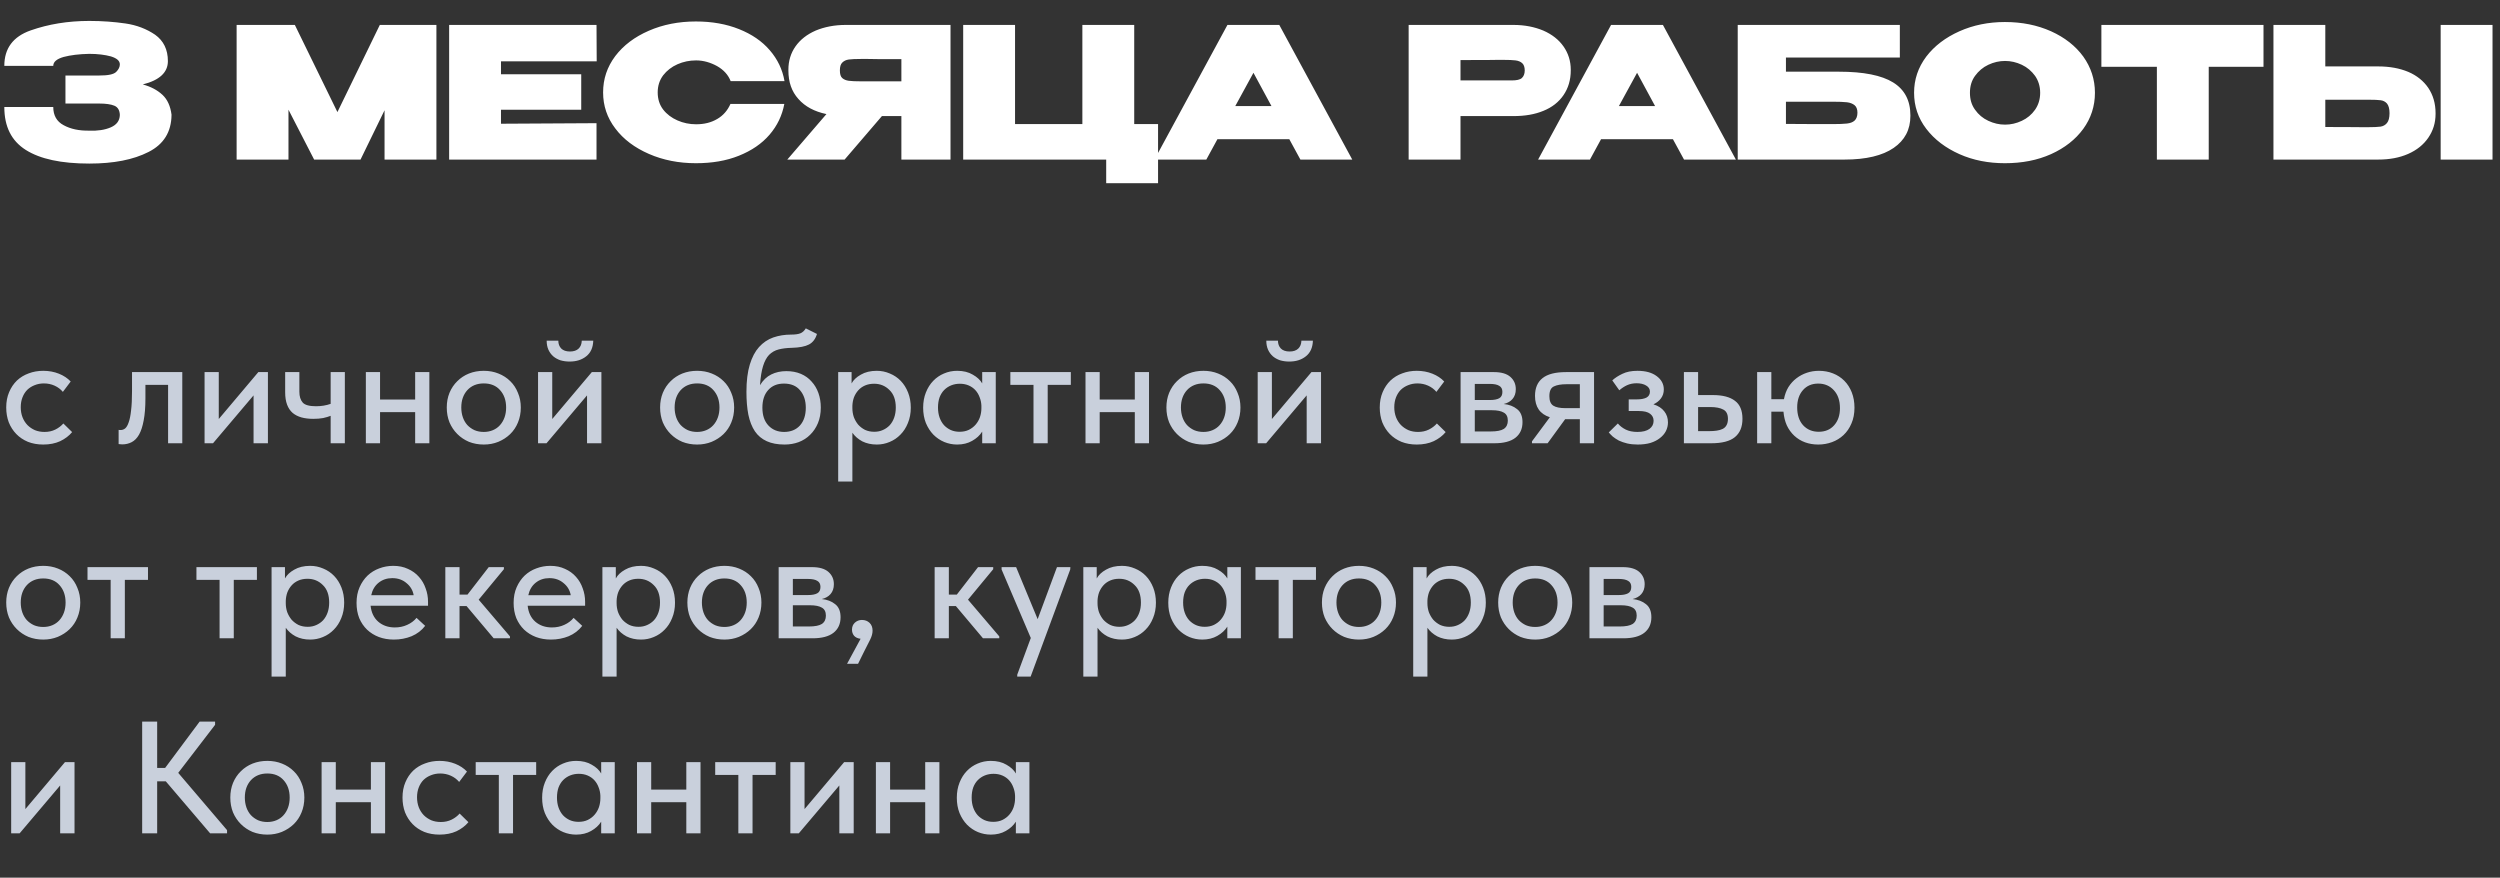
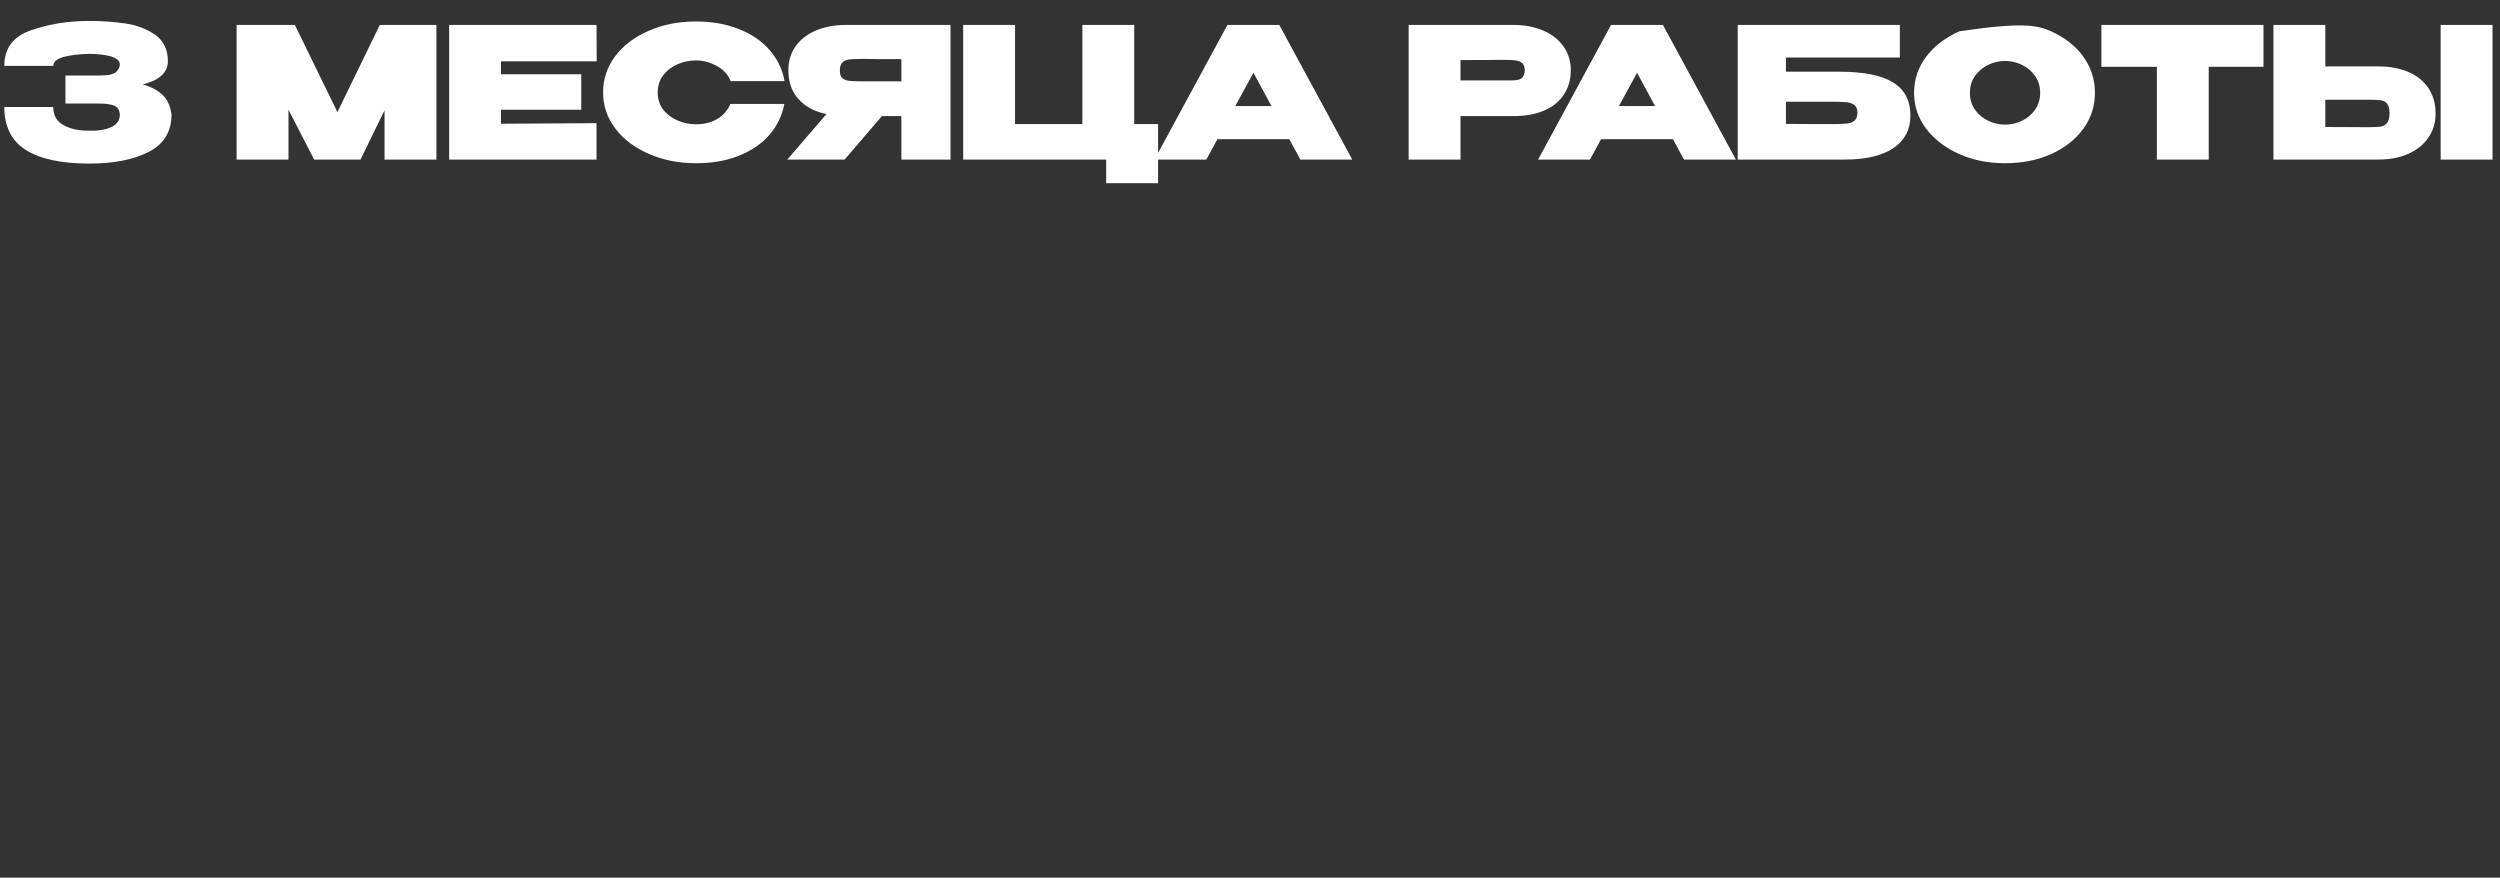
<svg xmlns="http://www.w3.org/2000/svg" width="282" height="99" viewBox="0 0 282 99" fill="none">
  <rect x="0" y="0" width="282" height="99" fill="#333333" stroke="none" />
-   <path d="M4.878 50.144C4.242 50.144 3.666 50.042 3.15 49.838C2.634 49.622 2.196 49.328 1.836 48.956C1.476 48.584 1.194 48.146 0.99 47.642C0.798 47.126 0.702 46.568 0.702 45.968C0.702 45.32 0.81 44.744 1.026 44.24C1.242 43.724 1.536 43.286 1.908 42.926C2.292 42.566 2.736 42.296 3.24 42.116C3.744 41.924 4.29 41.828 4.878 41.828C5.514 41.828 6.102 41.936 6.642 42.152C7.182 42.368 7.626 42.662 7.974 43.034L7.092 44.204C6.84 43.904 6.528 43.67 6.156 43.502C5.784 43.334 5.382 43.25 4.95 43.25C4.578 43.25 4.23 43.316 3.906 43.448C3.594 43.568 3.318 43.742 3.078 43.97C2.85 44.198 2.67 44.48 2.538 44.816C2.406 45.152 2.34 45.524 2.34 45.932C2.34 46.34 2.406 46.718 2.538 47.066C2.67 47.402 2.856 47.696 3.096 47.948C3.336 48.188 3.618 48.38 3.942 48.524C4.266 48.656 4.626 48.722 5.022 48.722C5.478 48.722 5.886 48.632 6.246 48.452C6.606 48.272 6.906 48.044 7.146 47.768L8.136 48.74C7.788 49.16 7.338 49.502 6.786 49.766C6.234 50.018 5.598 50.144 4.878 50.144ZM13.794 50.126C13.686 50.126 13.602 50.12 13.542 50.108C13.482 50.108 13.428 50.102 13.38 50.09V48.488C13.428 48.5 13.47 48.506 13.506 48.506C13.554 48.506 13.59 48.506 13.614 48.506C13.794 48.506 13.962 48.446 14.118 48.326C14.274 48.194 14.406 47.966 14.514 47.642C14.634 47.318 14.724 46.874 14.784 46.31C14.856 45.746 14.892 45.02 14.892 44.132V41.972H20.562V50H18.96V43.412H16.404V44.906C16.404 45.914 16.338 46.754 16.206 47.426C16.086 48.086 15.912 48.62 15.684 49.028C15.456 49.424 15.18 49.706 14.856 49.874C14.532 50.042 14.178 50.126 13.794 50.126ZM23.075 41.972H24.677V47.264L29.14 41.972H30.221V50H28.601V44.6L24.029 50H23.075V41.972ZM37.297 46.904C37.057 47 36.775 47.084 36.451 47.156C36.127 47.216 35.755 47.246 35.335 47.246C34.843 47.246 34.399 47.192 34.003 47.084C33.619 46.976 33.289 46.808 33.013 46.58C32.737 46.34 32.527 46.028 32.383 45.644C32.239 45.26 32.167 44.798 32.167 44.258V41.972H33.769V44.186C33.769 44.714 33.895 45.122 34.147 45.41C34.399 45.686 34.897 45.824 35.641 45.824C36.241 45.824 36.793 45.734 37.297 45.554V41.972H38.899V50H37.297V46.904ZM46.83 46.49H42.87V50H41.268V41.972H42.87V45.068H46.83V41.972H48.432V50H46.83V46.49ZM54.571 50.144C53.971 50.144 53.413 50.042 52.897 49.838C52.393 49.622 51.955 49.328 51.583 48.956C51.211 48.584 50.917 48.146 50.701 47.642C50.497 47.126 50.395 46.568 50.395 45.968C50.395 45.368 50.497 44.816 50.701 44.312C50.917 43.796 51.211 43.358 51.583 42.998C51.955 42.626 52.393 42.338 52.897 42.134C53.413 41.93 53.971 41.828 54.571 41.828C55.171 41.828 55.723 41.93 56.227 42.134C56.743 42.338 57.187 42.626 57.559 42.998C57.931 43.358 58.219 43.796 58.423 44.312C58.639 44.816 58.747 45.368 58.747 45.968C58.747 46.58 58.639 47.144 58.423 47.66C58.219 48.164 57.925 48.602 57.541 48.974C57.169 49.334 56.725 49.622 56.209 49.838C55.705 50.042 55.159 50.144 54.571 50.144ZM54.571 48.722C54.943 48.722 55.285 48.656 55.597 48.524C55.909 48.392 56.173 48.206 56.389 47.966C56.617 47.714 56.791 47.42 56.911 47.084C57.031 46.748 57.091 46.376 57.091 45.968C57.091 45.164 56.863 44.51 56.407 44.006C55.963 43.502 55.351 43.25 54.571 43.25C53.803 43.25 53.185 43.502 52.717 44.006C52.261 44.51 52.033 45.164 52.033 45.968C52.033 46.364 52.093 46.736 52.213 47.084C52.333 47.42 52.501 47.708 52.717 47.948C52.945 48.188 53.215 48.38 53.527 48.524C53.839 48.656 54.187 48.722 54.571 48.722ZM60.692 41.972H62.294V47.264L66.758 41.972H67.838V50H66.218V44.6L61.646 50H60.692V41.972ZM64.256 40.784C63.884 40.784 63.536 40.736 63.212 40.64C62.9 40.532 62.63 40.382 62.402 40.19C62.174 39.986 61.994 39.74 61.862 39.452C61.73 39.152 61.664 38.81 61.664 38.426H62.978C62.978 38.786 63.086 39.08 63.302 39.308C63.53 39.536 63.86 39.65 64.292 39.65C64.712 39.65 65.036 39.542 65.264 39.326C65.492 39.11 65.612 38.81 65.624 38.426H66.92C66.896 39.206 66.632 39.794 66.128 40.19C65.636 40.586 65.012 40.784 64.256 40.784ZM78.636 50.144C78.036 50.144 77.478 50.042 76.962 49.838C76.458 49.622 76.02 49.328 75.648 48.956C75.276 48.584 74.982 48.146 74.766 47.642C74.562 47.126 74.46 46.568 74.46 45.968C74.46 45.368 74.562 44.816 74.766 44.312C74.982 43.796 75.276 43.358 75.648 42.998C76.02 42.626 76.458 42.338 76.962 42.134C77.478 41.93 78.036 41.828 78.636 41.828C79.236 41.828 79.788 41.93 80.292 42.134C80.808 42.338 81.252 42.626 81.624 42.998C81.996 43.358 82.284 43.796 82.488 44.312C82.704 44.816 82.812 45.368 82.812 45.968C82.812 46.58 82.704 47.144 82.488 47.66C82.284 48.164 81.99 48.602 81.606 48.974C81.234 49.334 80.79 49.622 80.274 49.838C79.77 50.042 79.224 50.144 78.636 50.144ZM78.636 48.722C79.008 48.722 79.35 48.656 79.662 48.524C79.974 48.392 80.238 48.206 80.454 47.966C80.682 47.714 80.856 47.42 80.976 47.084C81.096 46.748 81.156 46.376 81.156 45.968C81.156 45.164 80.928 44.51 80.472 44.006C80.028 43.502 79.416 43.25 78.636 43.25C77.868 43.25 77.25 43.502 76.782 44.006C76.326 44.51 76.098 45.164 76.098 45.968C76.098 46.364 76.158 46.736 76.278 47.084C76.398 47.42 76.566 47.708 76.782 47.948C77.01 48.188 77.28 48.38 77.592 48.524C77.904 48.656 78.252 48.722 78.636 48.722ZM88.5 50.144C87.708 50.144 87.036 50.018 86.484 49.766C85.932 49.514 85.488 49.142 85.152 48.65C84.816 48.146 84.57 47.522 84.414 46.778C84.27 46.034 84.198 45.176 84.198 44.204C84.198 42.98 84.324 41.954 84.576 41.126C84.828 40.298 85.176 39.638 85.62 39.146C86.076 38.642 86.61 38.282 87.222 38.066C87.846 37.85 88.518 37.742 89.238 37.742C89.694 37.742 90.042 37.694 90.282 37.598C90.522 37.502 90.726 37.316 90.894 37.04L92.154 37.67C91.986 38.234 91.686 38.63 91.254 38.858C90.822 39.086 90.168 39.212 89.292 39.236C88.74 39.248 88.254 39.308 87.834 39.416C87.414 39.524 87.054 39.728 86.754 40.028C86.466 40.328 86.238 40.754 86.07 41.306C85.902 41.846 85.788 42.56 85.728 43.448C86.076 42.884 86.496 42.482 86.988 42.242C87.492 41.99 88.062 41.864 88.698 41.864C89.31 41.864 89.856 41.966 90.336 42.17C90.816 42.374 91.218 42.662 91.542 43.034C91.878 43.394 92.136 43.826 92.316 44.33C92.496 44.834 92.586 45.38 92.586 45.968C92.586 46.628 92.478 47.216 92.262 47.732C92.046 48.248 91.752 48.686 91.38 49.046C91.02 49.406 90.588 49.682 90.084 49.874C89.592 50.054 89.064 50.144 88.5 50.144ZM88.446 48.722C89.19 48.722 89.784 48.482 90.228 48.002C90.672 47.51 90.894 46.838 90.894 45.986C90.894 45.182 90.678 44.528 90.246 44.024C89.826 43.52 89.22 43.268 88.428 43.268C87.672 43.268 87.078 43.514 86.646 44.006C86.214 44.486 85.998 45.146 85.998 45.986C85.998 46.85 86.226 47.522 86.682 48.002C87.138 48.482 87.726 48.722 88.446 48.722ZM94.547 54.32V41.972H96.059V43.25C96.263 42.866 96.611 42.536 97.103 42.26C97.595 41.972 98.195 41.828 98.903 41.828C99.419 41.828 99.911 41.93 100.379 42.134C100.847 42.326 101.255 42.602 101.603 42.962C101.951 43.322 102.227 43.76 102.431 44.276C102.635 44.792 102.737 45.362 102.737 45.986C102.737 46.622 102.629 47.198 102.413 47.714C102.209 48.23 101.927 48.668 101.567 49.028C101.219 49.388 100.811 49.664 100.343 49.856C99.887 50.048 99.407 50.144 98.903 50.144C98.291 50.144 97.745 50.024 97.265 49.784C96.797 49.532 96.425 49.208 96.149 48.812V54.32H94.547ZM98.597 43.286C98.213 43.286 97.871 43.352 97.571 43.484C97.271 43.616 97.019 43.796 96.815 44.024C96.611 44.252 96.449 44.516 96.329 44.816C96.221 45.116 96.161 45.434 96.149 45.77V46.04C96.149 46.388 96.203 46.724 96.311 47.048C96.431 47.36 96.593 47.642 96.797 47.894C97.013 48.134 97.271 48.332 97.571 48.488C97.883 48.632 98.231 48.704 98.615 48.704C98.975 48.704 99.299 48.638 99.587 48.506C99.887 48.374 100.145 48.194 100.361 47.966C100.577 47.726 100.745 47.438 100.865 47.102C100.985 46.766 101.045 46.388 101.045 45.968C101.045 45.104 100.805 44.444 100.325 43.988C99.857 43.52 99.281 43.286 98.597 43.286ZM107.966 50.144C107.462 50.144 106.976 50.048 106.508 49.856C106.052 49.664 105.644 49.388 105.284 49.028C104.936 48.668 104.654 48.23 104.438 47.714C104.234 47.198 104.132 46.622 104.132 45.986C104.132 45.362 104.234 44.792 104.438 44.276C104.642 43.76 104.918 43.322 105.266 42.962C105.614 42.602 106.016 42.326 106.472 42.134C106.94 41.93 107.438 41.828 107.966 41.828C108.662 41.828 109.25 41.972 109.73 42.26C110.222 42.536 110.576 42.866 110.792 43.25V41.972H112.322V50H110.792V48.686C110.528 49.106 110.15 49.454 109.658 49.73C109.178 50.006 108.614 50.144 107.966 50.144ZM108.236 48.704C108.632 48.704 108.98 48.632 109.28 48.488C109.592 48.332 109.85 48.134 110.054 47.894C110.27 47.642 110.432 47.36 110.54 47.048C110.648 46.724 110.702 46.388 110.702 46.04V45.77C110.69 45.434 110.624 45.116 110.504 44.816C110.396 44.516 110.24 44.252 110.036 44.024C109.832 43.796 109.58 43.616 109.28 43.484C108.98 43.352 108.644 43.286 108.272 43.286C107.924 43.286 107.6 43.346 107.3 43.466C107 43.586 106.736 43.76 106.508 43.988C106.292 44.204 106.118 44.48 105.986 44.816C105.866 45.152 105.806 45.536 105.806 45.968C105.806 46.388 105.866 46.766 105.986 47.102C106.106 47.438 106.274 47.726 106.49 47.966C106.706 48.194 106.958 48.374 107.246 48.506C107.546 48.638 107.876 48.704 108.236 48.704ZM116.578 43.412H113.968V41.972H120.79V43.412H118.18V50H116.578V43.412ZM128.006 46.49H124.046V50H122.444V41.972H124.046V45.068H128.006V41.972H129.608V50H128.006V46.49ZM135.747 50.144C135.147 50.144 134.589 50.042 134.073 49.838C133.569 49.622 133.131 49.328 132.759 48.956C132.387 48.584 132.093 48.146 131.877 47.642C131.673 47.126 131.571 46.568 131.571 45.968C131.571 45.368 131.673 44.816 131.877 44.312C132.093 43.796 132.387 43.358 132.759 42.998C133.131 42.626 133.569 42.338 134.073 42.134C134.589 41.93 135.147 41.828 135.747 41.828C136.347 41.828 136.899 41.93 137.403 42.134C137.919 42.338 138.363 42.626 138.735 42.998C139.107 43.358 139.395 43.796 139.599 44.312C139.815 44.816 139.923 45.368 139.923 45.968C139.923 46.58 139.815 47.144 139.599 47.66C139.395 48.164 139.101 48.602 138.717 48.974C138.345 49.334 137.901 49.622 137.385 49.838C136.881 50.042 136.335 50.144 135.747 50.144ZM135.747 48.722C136.119 48.722 136.461 48.656 136.773 48.524C137.085 48.392 137.349 48.206 137.565 47.966C137.793 47.714 137.967 47.42 138.087 47.084C138.207 46.748 138.267 46.376 138.267 45.968C138.267 45.164 138.039 44.51 137.583 44.006C137.139 43.502 136.527 43.25 135.747 43.25C134.979 43.25 134.361 43.502 133.893 44.006C133.437 44.51 133.209 45.164 133.209 45.968C133.209 46.364 133.269 46.736 133.389 47.084C133.509 47.42 133.677 47.708 133.893 47.948C134.121 48.188 134.391 48.38 134.703 48.524C135.015 48.656 135.363 48.722 135.747 48.722ZM141.867 41.972H143.469V47.264L147.933 41.972H149.013V50H147.393V44.6L142.821 50H141.867V41.972ZM145.431 40.784C145.059 40.784 144.711 40.736 144.387 40.64C144.075 40.532 143.805 40.382 143.577 40.19C143.349 39.986 143.169 39.74 143.037 39.452C142.905 39.152 142.839 38.81 142.839 38.426H144.153C144.153 38.786 144.261 39.08 144.477 39.308C144.705 39.536 145.035 39.65 145.467 39.65C145.887 39.65 146.211 39.542 146.439 39.326C146.667 39.11 146.787 38.81 146.799 38.426H148.095C148.071 39.206 147.807 39.794 147.303 40.19C146.811 40.586 146.187 40.784 145.431 40.784ZM159.812 50.144C159.176 50.144 158.6 50.042 158.084 49.838C157.568 49.622 157.13 49.328 156.77 48.956C156.41 48.584 156.128 48.146 155.924 47.642C155.732 47.126 155.636 46.568 155.636 45.968C155.636 45.32 155.744 44.744 155.96 44.24C156.176 43.724 156.47 43.286 156.842 42.926C157.226 42.566 157.67 42.296 158.174 42.116C158.678 41.924 159.224 41.828 159.812 41.828C160.448 41.828 161.036 41.936 161.576 42.152C162.116 42.368 162.56 42.662 162.908 43.034L162.026 44.204C161.774 43.904 161.462 43.67 161.09 43.502C160.718 43.334 160.316 43.25 159.884 43.25C159.512 43.25 159.164 43.316 158.84 43.448C158.528 43.568 158.252 43.742 158.012 43.97C157.784 44.198 157.604 44.48 157.472 44.816C157.34 45.152 157.274 45.524 157.274 45.932C157.274 46.34 157.34 46.718 157.472 47.066C157.604 47.402 157.79 47.696 158.03 47.948C158.27 48.188 158.552 48.38 158.876 48.524C159.2 48.656 159.56 48.722 159.956 48.722C160.412 48.722 160.82 48.632 161.18 48.452C161.54 48.272 161.84 48.044 162.08 47.768L163.07 48.74C162.722 49.16 162.272 49.502 161.72 49.766C161.168 50.018 160.532 50.144 159.812 50.144ZM164.754 41.972H168.516C169.344 41.972 169.962 42.152 170.37 42.512C170.778 42.872 170.982 43.334 170.982 43.898C170.982 44.354 170.856 44.726 170.604 45.014C170.364 45.29 170.034 45.476 169.614 45.572C170.226 45.632 170.73 45.824 171.126 46.148C171.534 46.46 171.738 46.952 171.738 47.624C171.738 48.38 171.468 48.968 170.928 49.388C170.4 49.796 169.614 50 168.57 50H164.754V41.972ZM166.356 46.274V48.668H168.156C168.84 48.668 169.332 48.572 169.632 48.38C169.932 48.176 170.082 47.864 170.082 47.444C170.082 47.012 169.932 46.712 169.632 46.544C169.332 46.364 168.888 46.274 168.3 46.274H166.356ZM166.356 43.304V45.122H168.066C168.522 45.122 168.87 45.056 169.11 44.924C169.35 44.792 169.47 44.552 169.47 44.204C169.47 43.88 169.35 43.652 169.11 43.52C168.882 43.376 168.528 43.304 168.048 43.304H166.356ZM172.807 49.784L174.823 47.066C173.707 46.706 173.149 45.902 173.149 44.654C173.149 43.766 173.431 43.1 173.995 42.656C174.559 42.2 175.447 41.972 176.659 41.972H179.809V50H178.207V47.282H176.551L174.571 50H172.807V49.784ZM178.207 46.04V43.34H176.713C176.089 43.34 175.609 43.424 175.273 43.592C174.937 43.748 174.769 44.114 174.769 44.69C174.769 45.206 174.913 45.56 175.201 45.752C175.489 45.944 175.957 46.04 176.605 46.04H178.207ZM184.726 50.144C184.294 50.144 183.898 50.102 183.538 50.018C183.19 49.934 182.878 49.826 182.602 49.694C182.338 49.55 182.11 49.4 181.918 49.244C181.738 49.076 181.588 48.92 181.468 48.776L182.494 47.768C182.722 48.044 183.016 48.272 183.376 48.452C183.736 48.632 184.18 48.722 184.708 48.722C185.296 48.722 185.746 48.608 186.058 48.38C186.37 48.152 186.526 47.846 186.526 47.462C186.526 47.138 186.394 46.874 186.13 46.67C185.866 46.466 185.446 46.364 184.87 46.364H183.718V45.05H184.654C185.098 45.05 185.452 44.984 185.716 44.852C185.98 44.708 186.112 44.48 186.112 44.168C186.112 43.88 185.968 43.652 185.68 43.484C185.404 43.316 185.044 43.232 184.6 43.232C184.216 43.232 183.862 43.304 183.538 43.448C183.226 43.592 182.932 43.784 182.656 44.024L181.864 42.908C182.164 42.632 182.542 42.386 182.998 42.17C183.454 41.942 184.024 41.828 184.708 41.828C185.62 41.828 186.34 42.026 186.868 42.422C187.408 42.818 187.678 43.322 187.678 43.934C187.678 44.318 187.57 44.654 187.354 44.942C187.15 45.218 186.868 45.44 186.508 45.608C187.048 45.776 187.456 46.04 187.732 46.4C188.008 46.748 188.146 47.162 188.146 47.642C188.146 47.99 188.068 48.32 187.912 48.632C187.756 48.932 187.528 49.196 187.228 49.424C186.94 49.652 186.586 49.832 186.166 49.964C185.746 50.084 185.266 50.144 184.726 50.144ZM189.944 41.972H191.546V44.564H193.22C194.312 44.564 195.14 44.78 195.704 45.212C196.268 45.632 196.55 46.31 196.55 47.246C196.55 48.158 196.262 48.848 195.686 49.316C195.122 49.772 194.24 50 193.04 50H189.944V41.972ZM192.806 48.632C193.106 48.632 193.382 48.614 193.634 48.578C193.898 48.542 194.126 48.476 194.318 48.38C194.51 48.284 194.654 48.146 194.75 47.966C194.858 47.774 194.912 47.534 194.912 47.246C194.912 46.73 194.738 46.382 194.39 46.202C194.042 46.01 193.55 45.914 192.914 45.914H191.546V48.632H192.806ZM198.205 41.972H199.807V45.032H201.229C201.325 44.516 201.493 44.06 201.733 43.664C201.985 43.268 202.285 42.938 202.633 42.674C202.993 42.398 203.389 42.188 203.821 42.044C204.253 41.9 204.703 41.828 205.171 41.828C205.747 41.828 206.275 41.924 206.755 42.116C207.247 42.308 207.673 42.584 208.033 42.944C208.393 43.304 208.675 43.742 208.879 44.258C209.083 44.774 209.185 45.35 209.185 45.986C209.185 46.658 209.071 47.252 208.843 47.768C208.627 48.284 208.327 48.722 207.943 49.082C207.571 49.43 207.139 49.694 206.647 49.874C206.155 50.054 205.639 50.144 205.099 50.144C204.559 50.144 204.061 50.06 203.605 49.892C203.149 49.724 202.747 49.478 202.399 49.154C202.051 48.83 201.769 48.44 201.553 47.984C201.349 47.528 201.223 47.012 201.175 46.436H199.807V50H198.205V41.972ZM205.153 48.704C205.873 48.704 206.449 48.464 206.881 47.984C207.325 47.492 207.547 46.844 207.547 46.04C207.547 45.188 207.319 44.516 206.863 44.024C206.407 43.52 205.819 43.268 205.099 43.268C204.379 43.268 203.803 43.514 203.371 44.006C202.939 44.498 202.723 45.146 202.723 45.95C202.723 46.802 202.945 47.474 203.389 47.966C203.845 48.458 204.433 48.704 205.153 48.704ZM4.878 72.144C4.278 72.144 3.72 72.042 3.204 71.838C2.7 71.622 2.262 71.328 1.89 70.956C1.518 70.584 1.224 70.146 1.008 69.642C0.804 69.126 0.702 68.568 0.702 67.968C0.702 67.368 0.804 66.816 1.008 66.312C1.224 65.796 1.518 65.358 1.89 64.998C2.262 64.626 2.7 64.338 3.204 64.134C3.72 63.93 4.278 63.828 4.878 63.828C5.478 63.828 6.03 63.93 6.534 64.134C7.05 64.338 7.494 64.626 7.866 64.998C8.238 65.358 8.526 65.796 8.73 66.312C8.946 66.816 9.054 67.368 9.054 67.968C9.054 68.58 8.946 69.144 8.73 69.66C8.526 70.164 8.232 70.602 7.848 70.974C7.476 71.334 7.032 71.622 6.516 71.838C6.012 72.042 5.466 72.144 4.878 72.144ZM4.878 70.722C5.25 70.722 5.592 70.656 5.904 70.524C6.216 70.392 6.48 70.206 6.696 69.966C6.924 69.714 7.098 69.42 7.218 69.084C7.338 68.748 7.398 68.376 7.398 67.968C7.398 67.164 7.17 66.51 6.714 66.006C6.27 65.502 5.658 65.25 4.878 65.25C4.11 65.25 3.492 65.502 3.024 66.006C2.568 66.51 2.34 67.164 2.34 67.968C2.34 68.364 2.4 68.736 2.52 69.084C2.64 69.42 2.808 69.708 3.024 69.948C3.252 70.188 3.522 70.38 3.834 70.524C4.146 70.656 4.494 70.722 4.878 70.722ZM12.481 65.412H9.871V63.972H16.693V65.412H14.083V72H12.481V65.412ZM24.768 65.412H22.158V63.972H28.98V65.412H26.37V72H24.768V65.412ZM30.633 76.32V63.972H32.145V65.25C32.349 64.866 32.697 64.536 33.189 64.26C33.681 63.972 34.281 63.828 34.989 63.828C35.505 63.828 35.997 63.93 36.465 64.134C36.933 64.326 37.341 64.602 37.689 64.962C38.037 65.322 38.313 65.76 38.517 66.276C38.721 66.792 38.823 67.362 38.823 67.986C38.823 68.622 38.715 69.198 38.499 69.714C38.295 70.23 38.013 70.668 37.653 71.028C37.305 71.388 36.897 71.664 36.429 71.856C35.973 72.048 35.493 72.144 34.989 72.144C34.377 72.144 33.831 72.024 33.351 71.784C32.883 71.532 32.511 71.208 32.235 70.812V76.32H30.633ZM34.683 65.286C34.299 65.286 33.957 65.352 33.657 65.484C33.357 65.616 33.105 65.796 32.901 66.024C32.697 66.252 32.535 66.516 32.415 66.816C32.307 67.116 32.247 67.434 32.235 67.77V68.04C32.235 68.388 32.289 68.724 32.397 69.048C32.517 69.36 32.679 69.642 32.883 69.894C33.099 70.134 33.357 70.332 33.657 70.488C33.969 70.632 34.317 70.704 34.701 70.704C35.061 70.704 35.385 70.638 35.673 70.506C35.973 70.374 36.231 70.194 36.447 69.966C36.663 69.726 36.831 69.438 36.951 69.102C37.071 68.766 37.131 68.388 37.131 67.968C37.131 67.104 36.891 66.444 36.411 65.988C35.943 65.52 35.367 65.286 34.683 65.286ZM44.43 72.144C43.818 72.144 43.254 72.048 42.738 71.856C42.234 71.664 41.79 71.388 41.406 71.028C41.034 70.668 40.74 70.236 40.524 69.732C40.32 69.216 40.218 68.64 40.218 68.004C40.218 67.344 40.332 66.756 40.56 66.24C40.788 65.724 41.088 65.286 41.46 64.926C41.844 64.566 42.282 64.296 42.774 64.116C43.278 63.924 43.806 63.828 44.358 63.828C44.982 63.828 45.534 63.942 46.014 64.17C46.506 64.386 46.92 64.686 47.256 65.07C47.592 65.442 47.844 65.874 48.012 66.366C48.192 66.846 48.282 67.35 48.282 67.878V68.328H41.802C41.886 69.096 42.174 69.696 42.666 70.128C43.17 70.56 43.794 70.776 44.538 70.776C45.042 70.776 45.504 70.68 45.924 70.488C46.356 70.296 46.71 70.032 46.986 69.696L47.958 70.596C47.562 71.112 47.052 71.502 46.428 71.766C45.804 72.018 45.138 72.144 44.43 72.144ZM44.25 65.214C43.65 65.214 43.134 65.388 42.702 65.736C42.282 66.072 42.006 66.54 41.874 67.14H46.662C46.566 66.588 46.296 66.132 45.852 65.772C45.42 65.4 44.886 65.214 44.25 65.214ZM50.233 63.972H51.835V67.068H52.735L55.129 63.972H56.839V64.206L53.995 67.644L57.523 71.784V72H55.687L52.627 68.364H51.835V72H50.233V63.972ZM62.148 72.144C61.536 72.144 60.972 72.048 60.456 71.856C59.952 71.664 59.508 71.388 59.124 71.028C58.752 70.668 58.458 70.236 58.242 69.732C58.038 69.216 57.936 68.64 57.936 68.004C57.936 67.344 58.05 66.756 58.278 66.24C58.506 65.724 58.806 65.286 59.178 64.926C59.562 64.566 60 64.296 60.492 64.116C60.996 63.924 61.524 63.828 62.076 63.828C62.7 63.828 63.252 63.942 63.732 64.17C64.224 64.386 64.638 64.686 64.974 65.07C65.31 65.442 65.562 65.874 65.73 66.366C65.91 66.846 66 67.35 66 67.878V68.328H59.52C59.604 69.096 59.892 69.696 60.384 70.128C60.888 70.56 61.512 70.776 62.256 70.776C62.76 70.776 63.222 70.68 63.642 70.488C64.074 70.296 64.428 70.032 64.704 69.696L65.676 70.596C65.28 71.112 64.77 71.502 64.146 71.766C63.522 72.018 62.856 72.144 62.148 72.144ZM61.968 65.214C61.368 65.214 60.852 65.388 60.42 65.736C60 66.072 59.724 66.54 59.592 67.14H64.38C64.284 66.588 64.014 66.132 63.57 65.772C63.138 65.4 62.604 65.214 61.968 65.214ZM67.951 76.32V63.972H69.463V65.25C69.667 64.866 70.015 64.536 70.507 64.26C70.999 63.972 71.599 63.828 72.307 63.828C72.823 63.828 73.315 63.93 73.783 64.134C74.251 64.326 74.659 64.602 75.007 64.962C75.355 65.322 75.631 65.76 75.835 66.276C76.039 66.792 76.141 67.362 76.141 67.986C76.141 68.622 76.033 69.198 75.817 69.714C75.613 70.23 75.331 70.668 74.971 71.028C74.623 71.388 74.215 71.664 73.747 71.856C73.291 72.048 72.811 72.144 72.307 72.144C71.695 72.144 71.149 72.024 70.669 71.784C70.201 71.532 69.829 71.208 69.553 70.812V76.32H67.951ZM72.001 65.286C71.617 65.286 71.275 65.352 70.975 65.484C70.675 65.616 70.423 65.796 70.219 66.024C70.015 66.252 69.853 66.516 69.733 66.816C69.625 67.116 69.565 67.434 69.553 67.77V68.04C69.553 68.388 69.607 68.724 69.715 69.048C69.835 69.36 69.997 69.642 70.201 69.894C70.417 70.134 70.675 70.332 70.975 70.488C71.287 70.632 71.635 70.704 72.019 70.704C72.379 70.704 72.703 70.638 72.991 70.506C73.291 70.374 73.549 70.194 73.765 69.966C73.981 69.726 74.149 69.438 74.269 69.102C74.389 68.766 74.449 68.388 74.449 67.968C74.449 67.104 74.209 66.444 73.729 65.988C73.261 65.52 72.685 65.286 72.001 65.286ZM81.712 72.144C81.112 72.144 80.554 72.042 80.038 71.838C79.534 71.622 79.096 71.328 78.724 70.956C78.352 70.584 78.058 70.146 77.842 69.642C77.638 69.126 77.536 68.568 77.536 67.968C77.536 67.368 77.638 66.816 77.842 66.312C78.058 65.796 78.352 65.358 78.724 64.998C79.096 64.626 79.534 64.338 80.038 64.134C80.554 63.93 81.112 63.828 81.712 63.828C82.312 63.828 82.864 63.93 83.368 64.134C83.884 64.338 84.328 64.626 84.7 64.998C85.072 65.358 85.36 65.796 85.564 66.312C85.78 66.816 85.888 67.368 85.888 67.968C85.888 68.58 85.78 69.144 85.564 69.66C85.36 70.164 85.066 70.602 84.682 70.974C84.31 71.334 83.866 71.622 83.35 71.838C82.846 72.042 82.3 72.144 81.712 72.144ZM81.712 70.722C82.084 70.722 82.426 70.656 82.738 70.524C83.05 70.392 83.314 70.206 83.53 69.966C83.758 69.714 83.932 69.42 84.052 69.084C84.172 68.748 84.232 68.376 84.232 67.968C84.232 67.164 84.004 66.51 83.548 66.006C83.104 65.502 82.492 65.25 81.712 65.25C80.944 65.25 80.326 65.502 79.858 66.006C79.402 66.51 79.174 67.164 79.174 67.968C79.174 68.364 79.234 68.736 79.354 69.084C79.474 69.42 79.642 69.708 79.858 69.948C80.086 70.188 80.356 70.38 80.668 70.524C80.98 70.656 81.328 70.722 81.712 70.722ZM87.832 63.972H91.594C92.422 63.972 93.04 64.152 93.448 64.512C93.856 64.872 94.06 65.334 94.06 65.898C94.06 66.354 93.934 66.726 93.682 67.014C93.442 67.29 93.112 67.476 92.692 67.572C93.304 67.632 93.808 67.824 94.204 68.148C94.612 68.46 94.816 68.952 94.816 69.624C94.816 70.38 94.546 70.968 94.006 71.388C93.478 71.796 92.692 72 91.648 72H87.832V63.972ZM89.434 68.274V70.668H91.234C91.918 70.668 92.41 70.572 92.71 70.38C93.01 70.176 93.16 69.864 93.16 69.444C93.16 69.012 93.01 68.712 92.71 68.544C92.41 68.364 91.966 68.274 91.378 68.274H89.434ZM89.434 65.304V67.122H91.144C91.6 67.122 91.948 67.056 92.188 66.924C92.428 66.792 92.548 66.552 92.548 66.204C92.548 65.88 92.428 65.652 92.188 65.52C91.96 65.376 91.606 65.304 91.126 65.304H89.434ZM97.076 72.054C96.752 72.018 96.506 71.904 96.338 71.712C96.182 71.52 96.104 71.292 96.104 71.028C96.104 70.704 96.212 70.44 96.428 70.236C96.656 70.032 96.92 69.93 97.22 69.93C97.568 69.93 97.856 70.038 98.084 70.254C98.312 70.47 98.426 70.764 98.426 71.136C98.426 71.448 98.336 71.784 98.156 72.144C97.976 72.516 97.736 72.99 97.436 73.566L96.788 74.88H95.546L97.076 72.054ZM105.428 63.972H107.03V67.068H107.93L110.324 63.972H112.034V64.206L109.19 67.644L112.718 71.784V72H110.882L107.822 68.364H107.03V72H105.428V63.972ZM114.744 76.104L116.274 71.964L112.98 64.242V63.972H114.618L117.048 69.84L119.226 63.972H120.738L120.72 64.242L116.256 76.32H114.744V76.104ZM122.198 76.32V63.972H123.71V65.25C123.914 64.866 124.262 64.536 124.754 64.26C125.246 63.972 125.846 63.828 126.554 63.828C127.07 63.828 127.562 63.93 128.03 64.134C128.498 64.326 128.906 64.602 129.254 64.962C129.602 65.322 129.878 65.76 130.082 66.276C130.286 66.792 130.388 67.362 130.388 67.986C130.388 68.622 130.28 69.198 130.064 69.714C129.86 70.23 129.578 70.668 129.218 71.028C128.87 71.388 128.462 71.664 127.994 71.856C127.538 72.048 127.058 72.144 126.554 72.144C125.942 72.144 125.396 72.024 124.916 71.784C124.448 71.532 124.076 71.208 123.8 70.812V76.32H122.198ZM126.248 65.286C125.864 65.286 125.522 65.352 125.222 65.484C124.922 65.616 124.67 65.796 124.466 66.024C124.262 66.252 124.1 66.516 123.98 66.816C123.872 67.116 123.812 67.434 123.8 67.77V68.04C123.8 68.388 123.854 68.724 123.962 69.048C124.082 69.36 124.244 69.642 124.448 69.894C124.664 70.134 124.922 70.332 125.222 70.488C125.534 70.632 125.882 70.704 126.266 70.704C126.626 70.704 126.95 70.638 127.238 70.506C127.538 70.374 127.796 70.194 128.012 69.966C128.228 69.726 128.396 69.438 128.516 69.102C128.636 68.766 128.696 68.388 128.696 67.968C128.696 67.104 128.456 66.444 127.976 65.988C127.508 65.52 126.932 65.286 126.248 65.286ZM135.616 72.144C135.112 72.144 134.626 72.048 134.158 71.856C133.702 71.664 133.294 71.388 132.934 71.028C132.586 70.668 132.304 70.23 132.088 69.714C131.884 69.198 131.782 68.622 131.782 67.986C131.782 67.362 131.884 66.792 132.088 66.276C132.292 65.76 132.568 65.322 132.916 64.962C133.264 64.602 133.666 64.326 134.122 64.134C134.59 63.93 135.088 63.828 135.616 63.828C136.312 63.828 136.9 63.972 137.38 64.26C137.872 64.536 138.226 64.866 138.442 65.25V63.972H139.972V72H138.442V70.686C138.178 71.106 137.8 71.454 137.308 71.73C136.828 72.006 136.264 72.144 135.616 72.144ZM135.886 70.704C136.282 70.704 136.63 70.632 136.93 70.488C137.242 70.332 137.5 70.134 137.704 69.894C137.92 69.642 138.082 69.36 138.19 69.048C138.298 68.724 138.352 68.388 138.352 68.04V67.77C138.34 67.434 138.274 67.116 138.154 66.816C138.046 66.516 137.89 66.252 137.686 66.024C137.482 65.796 137.23 65.616 136.93 65.484C136.63 65.352 136.294 65.286 135.922 65.286C135.574 65.286 135.25 65.346 134.95 65.466C134.65 65.586 134.386 65.76 134.158 65.988C133.942 66.204 133.768 66.48 133.636 66.816C133.516 67.152 133.456 67.536 133.456 67.968C133.456 68.388 133.516 68.766 133.636 69.102C133.756 69.438 133.924 69.726 134.14 69.966C134.356 70.194 134.608 70.374 134.896 70.506C135.196 70.638 135.526 70.704 135.886 70.704ZM144.229 65.412H141.619V63.972H148.441V65.412H145.831V72H144.229V65.412ZM153.29 72.144C152.69 72.144 152.132 72.042 151.616 71.838C151.112 71.622 150.674 71.328 150.302 70.956C149.93 70.584 149.636 70.146 149.42 69.642C149.216 69.126 149.114 68.568 149.114 67.968C149.114 67.368 149.216 66.816 149.42 66.312C149.636 65.796 149.93 65.358 150.302 64.998C150.674 64.626 151.112 64.338 151.616 64.134C152.132 63.93 152.69 63.828 153.29 63.828C153.89 63.828 154.442 63.93 154.946 64.134C155.462 64.338 155.906 64.626 156.278 64.998C156.65 65.358 156.938 65.796 157.142 66.312C157.358 66.816 157.466 67.368 157.466 67.968C157.466 68.58 157.358 69.144 157.142 69.66C156.938 70.164 156.644 70.602 156.26 70.974C155.888 71.334 155.444 71.622 154.928 71.838C154.424 72.042 153.878 72.144 153.29 72.144ZM153.29 70.722C153.662 70.722 154.004 70.656 154.316 70.524C154.628 70.392 154.892 70.206 155.108 69.966C155.336 69.714 155.51 69.42 155.63 69.084C155.75 68.748 155.81 68.376 155.81 67.968C155.81 67.164 155.582 66.51 155.126 66.006C154.682 65.502 154.07 65.25 153.29 65.25C152.522 65.25 151.904 65.502 151.436 66.006C150.98 66.51 150.752 67.164 150.752 67.968C150.752 68.364 150.812 68.736 150.932 69.084C151.052 69.42 151.22 69.708 151.436 69.948C151.664 70.188 151.934 70.38 152.246 70.524C152.558 70.656 152.906 70.722 153.29 70.722ZM159.41 76.32V63.972H160.922V65.25C161.126 64.866 161.474 64.536 161.966 64.26C162.458 63.972 163.058 63.828 163.766 63.828C164.282 63.828 164.774 63.93 165.242 64.134C165.71 64.326 166.118 64.602 166.466 64.962C166.814 65.322 167.09 65.76 167.294 66.276C167.498 66.792 167.6 67.362 167.6 67.986C167.6 68.622 167.492 69.198 167.276 69.714C167.072 70.23 166.79 70.668 166.43 71.028C166.082 71.388 165.674 71.664 165.206 71.856C164.75 72.048 164.27 72.144 163.766 72.144C163.154 72.144 162.608 72.024 162.128 71.784C161.66 71.532 161.288 71.208 161.012 70.812V76.32H159.41ZM163.46 65.286C163.076 65.286 162.734 65.352 162.434 65.484C162.134 65.616 161.882 65.796 161.678 66.024C161.474 66.252 161.312 66.516 161.192 66.816C161.084 67.116 161.024 67.434 161.012 67.77V68.04C161.012 68.388 161.066 68.724 161.174 69.048C161.294 69.36 161.456 69.642 161.66 69.894C161.876 70.134 162.134 70.332 162.434 70.488C162.746 70.632 163.094 70.704 163.478 70.704C163.838 70.704 164.162 70.638 164.45 70.506C164.75 70.374 165.008 70.194 165.224 69.966C165.44 69.726 165.608 69.438 165.728 69.102C165.848 68.766 165.908 68.388 165.908 67.968C165.908 67.104 165.668 66.444 165.188 65.988C164.72 65.52 164.144 65.286 163.46 65.286ZM173.171 72.144C172.571 72.144 172.013 72.042 171.497 71.838C170.993 71.622 170.555 71.328 170.183 70.956C169.811 70.584 169.517 70.146 169.301 69.642C169.097 69.126 168.995 68.568 168.995 67.968C168.995 67.368 169.097 66.816 169.301 66.312C169.517 65.796 169.811 65.358 170.183 64.998C170.555 64.626 170.993 64.338 171.497 64.134C172.013 63.93 172.571 63.828 173.171 63.828C173.771 63.828 174.323 63.93 174.827 64.134C175.343 64.338 175.787 64.626 176.159 64.998C176.531 65.358 176.819 65.796 177.023 66.312C177.239 66.816 177.347 67.368 177.347 67.968C177.347 68.58 177.239 69.144 177.023 69.66C176.819 70.164 176.525 70.602 176.141 70.974C175.769 71.334 175.325 71.622 174.809 71.838C174.305 72.042 173.759 72.144 173.171 72.144ZM173.171 70.722C173.543 70.722 173.885 70.656 174.197 70.524C174.509 70.392 174.773 70.206 174.989 69.966C175.217 69.714 175.391 69.42 175.511 69.084C175.631 68.748 175.691 68.376 175.691 67.968C175.691 67.164 175.463 66.51 175.007 66.006C174.563 65.502 173.951 65.25 173.171 65.25C172.403 65.25 171.785 65.502 171.317 66.006C170.861 66.51 170.633 67.164 170.633 67.968C170.633 68.364 170.693 68.736 170.813 69.084C170.933 69.42 171.101 69.708 171.317 69.948C171.545 70.188 171.815 70.38 172.127 70.524C172.439 70.656 172.787 70.722 173.171 70.722ZM179.291 63.972H183.053C183.881 63.972 184.499 64.152 184.907 64.512C185.315 64.872 185.519 65.334 185.519 65.898C185.519 66.354 185.393 66.726 185.141 67.014C184.901 67.29 184.571 67.476 184.151 67.572C184.763 67.632 185.267 67.824 185.663 68.148C186.071 68.46 186.275 68.952 186.275 69.624C186.275 70.38 186.005 70.968 185.465 71.388C184.937 71.796 184.151 72 183.107 72H179.291V63.972ZM180.893 68.274V70.668H182.693C183.377 70.668 183.869 70.572 184.169 70.38C184.469 70.176 184.619 69.864 184.619 69.444C184.619 69.012 184.469 68.712 184.169 68.544C183.869 68.364 183.425 68.274 182.837 68.274H180.893ZM180.893 65.304V67.122H182.603C183.059 67.122 183.407 67.056 183.647 66.924C183.887 66.792 184.007 66.552 184.007 66.204C184.007 65.88 183.887 65.652 183.647 65.52C183.419 65.376 183.065 65.304 182.585 65.304H180.893ZM1.26 85.972H2.862V91.264L7.326 85.972H8.406V94H6.786V88.6L2.214 94H1.26V85.972ZM17.728 86.62H18.628L22.516 81.4H24.262V81.76L20.104 87.178L25.612 93.64V94H23.704L18.7 88.132H17.728V94H16.036V81.4H17.728V86.62ZM30.155 94.144C29.555 94.144 28.997 94.042 28.481 93.838C27.977 93.622 27.539 93.328 27.167 92.956C26.795 92.584 26.501 92.146 26.285 91.642C26.081 91.126 25.979 90.568 25.979 89.968C25.979 89.368 26.081 88.816 26.285 88.312C26.501 87.796 26.795 87.358 27.167 86.998C27.539 86.626 27.977 86.338 28.481 86.134C28.997 85.93 29.555 85.828 30.155 85.828C30.755 85.828 31.307 85.93 31.811 86.134C32.327 86.338 32.771 86.626 33.143 86.998C33.515 87.358 33.803 87.796 34.007 88.312C34.223 88.816 34.331 89.368 34.331 89.968C34.331 90.58 34.223 91.144 34.007 91.66C33.803 92.164 33.509 92.602 33.125 92.974C32.753 93.334 32.309 93.622 31.793 93.838C31.289 94.042 30.743 94.144 30.155 94.144ZM30.155 92.722C30.527 92.722 30.869 92.656 31.181 92.524C31.493 92.392 31.757 92.206 31.973 91.966C32.201 91.714 32.375 91.42 32.495 91.084C32.615 90.748 32.675 90.376 32.675 89.968C32.675 89.164 32.447 88.51 31.991 88.006C31.547 87.502 30.935 87.25 30.155 87.25C29.387 87.25 28.769 87.502 28.301 88.006C27.845 88.51 27.617 89.164 27.617 89.968C27.617 90.364 27.677 90.736 27.797 91.084C27.917 91.42 28.085 91.708 28.301 91.948C28.529 92.188 28.799 92.38 29.111 92.524C29.423 92.656 29.771 92.722 30.155 92.722ZM41.838 90.49H37.878V94H36.276V85.972H37.878V89.068H41.838V85.972H43.44V94H41.838V90.49ZM49.579 94.144C48.943 94.144 48.367 94.042 47.851 93.838C47.335 93.622 46.897 93.328 46.537 92.956C46.177 92.584 45.895 92.146 45.691 91.642C45.499 91.126 45.403 90.568 45.403 89.968C45.403 89.32 45.511 88.744 45.727 88.24C45.943 87.724 46.237 87.286 46.609 86.926C46.993 86.566 47.437 86.296 47.941 86.116C48.445 85.924 48.991 85.828 49.579 85.828C50.215 85.828 50.803 85.936 51.343 86.152C51.883 86.368 52.327 86.662 52.675 87.034L51.793 88.204C51.541 87.904 51.229 87.67 50.857 87.502C50.485 87.334 50.083 87.25 49.651 87.25C49.279 87.25 48.931 87.316 48.607 87.448C48.295 87.568 48.019 87.742 47.779 87.97C47.551 88.198 47.371 88.48 47.239 88.816C47.107 89.152 47.041 89.524 47.041 89.932C47.041 90.34 47.107 90.718 47.239 91.066C47.371 91.402 47.557 91.696 47.797 91.948C48.037 92.188 48.319 92.38 48.643 92.524C48.967 92.656 49.327 92.722 49.723 92.722C50.179 92.722 50.587 92.632 50.947 92.452C51.307 92.272 51.607 92.044 51.847 91.768L52.837 92.74C52.489 93.16 52.039 93.502 51.487 93.766C50.935 94.018 50.299 94.144 49.579 94.144ZM56.268 87.412H53.658V85.972H60.48V87.412H57.87V94H56.268V87.412ZM64.987 94.144C64.483 94.144 63.997 94.048 63.529 93.856C63.073 93.664 62.665 93.388 62.305 93.028C61.957 92.668 61.675 92.23 61.459 91.714C61.255 91.198 61.153 90.622 61.153 89.986C61.153 89.362 61.255 88.792 61.459 88.276C61.663 87.76 61.939 87.322 62.287 86.962C62.635 86.602 63.037 86.326 63.493 86.134C63.961 85.93 64.459 85.828 64.987 85.828C65.683 85.828 66.271 85.972 66.751 86.26C67.243 86.536 67.597 86.866 67.813 87.25V85.972H69.343V94H67.813V92.686C67.549 93.106 67.171 93.454 66.679 93.73C66.199 94.006 65.635 94.144 64.987 94.144ZM65.257 92.704C65.653 92.704 66.001 92.632 66.301 92.488C66.613 92.332 66.871 92.134 67.075 91.894C67.291 91.642 67.453 91.36 67.561 91.048C67.669 90.724 67.723 90.388 67.723 90.04V89.77C67.711 89.434 67.645 89.116 67.525 88.816C67.417 88.516 67.261 88.252 67.057 88.024C66.853 87.796 66.601 87.616 66.301 87.484C66.001 87.352 65.665 87.286 65.293 87.286C64.945 87.286 64.621 87.346 64.321 87.466C64.021 87.586 63.757 87.76 63.529 87.988C63.313 88.204 63.139 88.48 63.007 88.816C62.887 89.152 62.827 89.536 62.827 89.968C62.827 90.388 62.887 90.766 63.007 91.102C63.127 91.438 63.295 91.726 63.511 91.966C63.727 92.194 63.979 92.374 64.267 92.506C64.567 92.638 64.897 92.704 65.257 92.704ZM77.416 90.49H73.456V94H71.854V85.972H73.456V89.068H77.416V85.972H79.018V94H77.416V90.49ZM83.285 87.412H80.675V85.972H87.497V87.412H84.887V94H83.285V87.412ZM89.151 85.972H90.753V91.264L95.217 85.972H96.297V94H94.677V88.6L90.105 94H89.151V85.972ZM104.363 90.49H100.403V94H98.801V85.972H100.403V89.068H104.363V85.972H105.965V94H104.363V90.49ZM111.763 94.144C111.259 94.144 110.773 94.048 110.305 93.856C109.849 93.664 109.441 93.388 109.081 93.028C108.733 92.668 108.451 92.23 108.235 91.714C108.031 91.198 107.929 90.622 107.929 89.986C107.929 89.362 108.031 88.792 108.235 88.276C108.439 87.76 108.715 87.322 109.063 86.962C109.411 86.602 109.813 86.326 110.269 86.134C110.737 85.93 111.235 85.828 111.763 85.828C112.459 85.828 113.047 85.972 113.527 86.26C114.019 86.536 114.373 86.866 114.589 87.25V85.972H116.119V94H114.589V92.686C114.325 93.106 113.947 93.454 113.455 93.73C112.975 94.006 112.411 94.144 111.763 94.144ZM112.033 92.704C112.429 92.704 112.777 92.632 113.077 92.488C113.389 92.332 113.647 92.134 113.851 91.894C114.067 91.642 114.229 91.36 114.337 91.048C114.445 90.724 114.499 90.388 114.499 90.04V89.77C114.487 89.434 114.421 89.116 114.301 88.816C114.193 88.516 114.037 88.252 113.833 88.024C113.629 87.796 113.377 87.616 113.077 87.484C112.777 87.352 112.441 87.286 112.069 87.286C111.721 87.286 111.397 87.346 111.097 87.466C110.797 87.586 110.533 87.76 110.305 87.988C110.089 88.204 109.915 88.48 109.783 88.816C109.663 89.152 109.603 89.536 109.603 89.968C109.603 90.388 109.663 90.766 109.783 91.102C109.903 91.438 110.071 91.726 110.287 91.966C110.503 92.194 110.755 92.374 111.043 92.506C111.343 92.638 111.673 92.704 112.033 92.704Z" fill="#C9D0DC" />
-   <path d="M19.348 12.972C19.328 14.88 18.466 16.276 16.762 17.138C15.038 18.02 12.822 18.451 10.071 18.451C6.911 18.451 4.53 17.938 2.908 16.912C1.287 15.886 0.487 14.285 0.487 12.069H6.008C6.008 13.013 6.397 13.71 7.177 14.121C7.957 14.552 8.922 14.757 10.071 14.737C11.015 14.778 11.816 14.655 12.493 14.367C13.15 14.08 13.499 13.628 13.519 12.972C13.499 12.438 13.294 12.089 12.904 11.925C12.514 11.761 11.939 11.679 11.18 11.679H7.383V8.518H11.18C12.185 8.518 12.822 8.395 13.109 8.107C13.376 7.841 13.519 7.553 13.519 7.266C13.519 6.855 13.17 6.568 12.514 6.363C11.836 6.178 11.015 6.075 10.071 6.075C8.922 6.096 7.957 6.219 7.177 6.424C6.397 6.65 6.008 6.979 6.008 7.43H0.487C0.487 5.46 1.472 4.126 3.463 3.428C5.453 2.73 7.649 2.361 10.071 2.361C11.528 2.361 12.883 2.463 14.156 2.648C15.428 2.833 16.536 3.264 17.501 3.92C18.445 4.598 18.938 5.583 18.938 6.896C18.938 8.169 17.994 9.051 16.105 9.524C17.009 9.77 17.747 10.16 18.322 10.693C18.897 11.227 19.225 11.986 19.348 12.931V12.972ZM49.227 2.812V18H43.377V12.438L40.668 18H35.434L32.54 12.376V18H26.691V2.812H33.259L38.061 12.643L42.843 2.812H49.227ZM65.563 12.376H56.512V13.957L67.287 13.895V18H50.663V2.812H67.287L67.308 6.917H56.512V8.374H65.563V12.376ZM69.405 6.322C70.329 5.111 71.581 4.167 73.182 3.469C74.783 2.771 76.548 2.422 78.498 2.422C80.304 2.422 81.925 2.71 83.362 3.284C84.799 3.859 85.948 4.639 86.83 5.665C87.713 6.691 88.267 7.841 88.493 9.154H82.418C82.151 8.456 81.638 7.882 80.878 7.451C80.119 7.04 79.339 6.814 78.518 6.814C77.779 6.814 77.082 6.958 76.425 7.245C75.768 7.533 75.214 7.964 74.803 8.497C74.393 9.051 74.188 9.688 74.188 10.427C74.188 11.165 74.393 11.822 74.803 12.356C75.214 12.889 75.768 13.3 76.425 13.587C77.082 13.875 77.779 14.018 78.518 14.018C79.421 14.018 80.201 13.834 80.899 13.423C81.576 13.033 82.069 12.459 82.397 11.72H88.472C88.226 13.033 87.672 14.182 86.81 15.188C85.927 16.214 84.778 16.994 83.341 17.569C81.905 18.144 80.304 18.41 78.498 18.41C76.568 18.41 74.803 18.062 73.202 17.364C71.602 16.666 70.329 15.722 69.405 14.49C68.482 13.28 68.03 11.925 68.03 10.427C68.03 8.908 68.482 7.553 69.405 6.322ZM102.436 8.313V9.175C102.436 8.518 102.436 8.231 102.436 8.313ZM107.218 18H101.676V13.095H99.48L95.273 18H88.808L93.221 12.869C91.866 12.582 90.819 12.027 90.06 11.165C89.3 10.324 88.931 9.257 88.931 7.943V7.861C88.931 6.876 89.198 5.993 89.731 5.234C90.265 4.475 91.024 3.879 92.01 3.448C92.995 3.038 94.124 2.812 95.396 2.812H107.218V18ZM95.745 6.712C95.437 6.753 95.191 6.876 95.006 7.061C94.821 7.245 94.739 7.533 94.739 7.943C94.739 8.354 94.821 8.641 95.006 8.805C95.191 8.969 95.437 9.072 95.745 9.113C96.053 9.154 96.525 9.175 97.161 9.175H97.182H101.676V6.671C99.521 6.671 98.249 6.671 97.838 6.65H97.161C96.525 6.65 96.053 6.671 95.745 6.712ZM122.091 2.812H127.94V13.998H130.629V20.668H124.779V18H108.647V2.812H114.497V13.998H122.091V2.812ZM152.535 18H146.685L145.433 15.701H137.326L136.074 18H130.225L138.455 2.812H144.304L152.535 18ZM141.39 8.21L139.338 11.966H143.422L141.39 8.21ZM174.083 3.448C175.068 3.879 175.828 4.475 176.361 5.234C176.895 5.993 177.182 6.876 177.182 7.861V7.943C177.182 9.031 176.895 9.955 176.361 10.735C175.828 11.514 175.068 12.11 174.104 12.499C173.119 12.91 171.99 13.095 170.717 13.095H164.745V18H158.895V2.812H170.717C171.99 2.812 173.098 3.038 174.083 3.448ZM170.532 9.072C171.066 9.072 171.456 8.99 171.661 8.805C171.867 8.62 171.99 8.333 171.99 7.943C171.99 7.574 171.887 7.286 171.702 7.122C171.518 6.958 171.271 6.855 170.963 6.814C170.656 6.773 170.184 6.753 169.568 6.753H168.932C168.521 6.773 167.125 6.773 164.745 6.773V9.072H169.547H169.568H170.532ZM195.808 18H189.958L188.706 15.701H180.599L179.347 18H173.498L181.728 2.812H187.577L195.808 18ZM184.663 8.21L182.611 11.966H186.695L184.663 8.21ZM213.543 9.298C214.836 10.098 215.492 11.33 215.492 13.013V13.074C215.492 14.634 214.856 15.824 213.604 16.686C212.352 17.549 210.505 18 208.063 18H196.015V2.812H214.302V6.486H201.454V8.087H207.426C210.218 8.087 212.25 8.497 213.543 9.298ZM208.33 13.936C208.699 13.895 208.986 13.793 209.192 13.608C209.397 13.423 209.52 13.115 209.52 12.705C209.52 12.315 209.397 12.027 209.192 11.863C208.986 11.699 208.699 11.576 208.33 11.535C207.96 11.494 207.426 11.473 206.729 11.473H206.708H201.454V13.977C203.219 13.977 204.409 13.998 205.025 13.998C205.62 13.998 206.01 13.998 206.195 13.998H206.729C207.426 13.998 207.96 13.977 208.33 13.936ZM231.363 3.53C232.902 4.228 234.113 5.172 234.996 6.383C235.858 7.594 236.309 8.949 236.309 10.468C236.309 11.986 235.858 13.341 234.996 14.531C234.113 15.742 232.902 16.686 231.363 17.384C229.803 18.082 228.079 18.41 226.15 18.41C224.303 18.41 222.579 18.082 221.019 17.384C219.459 16.686 218.207 15.742 217.283 14.531C216.36 13.32 215.908 11.966 215.908 10.468C215.908 8.969 216.36 7.615 217.283 6.383C218.207 5.172 219.459 4.228 221.019 3.53C222.579 2.833 224.303 2.484 226.15 2.484C228.079 2.484 229.803 2.833 231.363 3.53ZM228.059 13.628C228.674 13.341 229.167 12.931 229.557 12.376C229.926 11.843 230.131 11.207 230.131 10.468C230.131 9.729 229.926 9.093 229.557 8.559C229.167 8.025 228.674 7.594 228.059 7.307C227.443 7.02 226.827 6.876 226.17 6.876C225.514 6.876 224.898 7.02 224.282 7.307C223.666 7.594 223.174 8.025 222.784 8.559C222.394 9.093 222.209 9.729 222.209 10.468C222.209 11.207 222.394 11.843 222.784 12.376C223.174 12.931 223.666 13.341 224.282 13.628C224.898 13.916 225.514 14.059 226.17 14.059C226.827 14.059 227.443 13.916 228.059 13.628ZM237.036 7.533V2.812H255.323L237.036 7.533ZM255.323 2.812V7.533H249.145V18H243.296V7.533H237.036V2.812H255.323ZM271.653 8.107C272.618 8.518 273.377 9.134 273.911 9.913C274.445 10.714 274.732 11.658 274.732 12.766V12.848C274.732 13.875 274.445 14.757 273.911 15.537C273.377 16.317 272.618 16.933 271.633 17.364C270.648 17.795 269.539 18 268.267 18H256.445V2.812H262.294V7.492H268.267C269.539 7.492 270.668 7.697 271.653 8.107ZM275.307 18V2.812H281.156V18H275.307ZM268.513 14.285C268.821 14.244 269.067 14.1 269.252 13.875C269.437 13.649 269.539 13.28 269.539 12.766C269.539 12.274 269.437 11.904 269.252 11.679C269.067 11.473 268.842 11.35 268.554 11.309C268.267 11.268 267.795 11.248 267.118 11.248H267.097H262.294V14.326C264.675 14.326 266.071 14.347 266.481 14.347H267.118C267.733 14.347 268.205 14.326 268.513 14.285Z" fill="white" />
+   <path d="M19.348 12.972C19.328 14.88 18.466 16.276 16.762 17.138C15.038 18.02 12.822 18.451 10.071 18.451C6.911 18.451 4.53 17.938 2.908 16.912C1.287 15.886 0.487 14.285 0.487 12.069H6.008C6.008 13.013 6.397 13.71 7.177 14.121C7.957 14.552 8.922 14.757 10.071 14.737C11.015 14.778 11.816 14.655 12.493 14.367C13.15 14.08 13.499 13.628 13.519 12.972C13.499 12.438 13.294 12.089 12.904 11.925C12.514 11.761 11.939 11.679 11.18 11.679H7.383V8.518H11.18C12.185 8.518 12.822 8.395 13.109 8.107C13.376 7.841 13.519 7.553 13.519 7.266C13.519 6.855 13.17 6.568 12.514 6.363C11.836 6.178 11.015 6.075 10.071 6.075C8.922 6.096 7.957 6.219 7.177 6.424C6.397 6.65 6.008 6.979 6.008 7.43H0.487C0.487 5.46 1.472 4.126 3.463 3.428C5.453 2.73 7.649 2.361 10.071 2.361C11.528 2.361 12.883 2.463 14.156 2.648C15.428 2.833 16.536 3.264 17.501 3.92C18.445 4.598 18.938 5.583 18.938 6.896C18.938 8.169 17.994 9.051 16.105 9.524C17.009 9.77 17.747 10.16 18.322 10.693C18.897 11.227 19.225 11.986 19.348 12.931V12.972ZM49.227 2.812V18H43.377V12.438L40.668 18H35.434L32.54 12.376V18H26.691V2.812H33.259L38.061 12.643L42.843 2.812H49.227ZM65.563 12.376H56.512V13.957L67.287 13.895V18H50.663V2.812H67.287L67.308 6.917H56.512V8.374H65.563V12.376ZM69.405 6.322C70.329 5.111 71.581 4.167 73.182 3.469C74.783 2.771 76.548 2.422 78.498 2.422C80.304 2.422 81.925 2.71 83.362 3.284C84.799 3.859 85.948 4.639 86.83 5.665C87.713 6.691 88.267 7.841 88.493 9.154H82.418C82.151 8.456 81.638 7.882 80.878 7.451C80.119 7.04 79.339 6.814 78.518 6.814C77.779 6.814 77.082 6.958 76.425 7.245C75.768 7.533 75.214 7.964 74.803 8.497C74.393 9.051 74.188 9.688 74.188 10.427C74.188 11.165 74.393 11.822 74.803 12.356C75.214 12.889 75.768 13.3 76.425 13.587C77.082 13.875 77.779 14.018 78.518 14.018C79.421 14.018 80.201 13.834 80.899 13.423C81.576 13.033 82.069 12.459 82.397 11.72H88.472C88.226 13.033 87.672 14.182 86.81 15.188C85.927 16.214 84.778 16.994 83.341 17.569C81.905 18.144 80.304 18.41 78.498 18.41C76.568 18.41 74.803 18.062 73.202 17.364C71.602 16.666 70.329 15.722 69.405 14.49C68.482 13.28 68.03 11.925 68.03 10.427C68.03 8.908 68.482 7.553 69.405 6.322ZM102.436 8.313V9.175C102.436 8.518 102.436 8.231 102.436 8.313ZM107.218 18H101.676V13.095H99.48L95.273 18H88.808L93.221 12.869C91.866 12.582 90.819 12.027 90.06 11.165C89.3 10.324 88.931 9.257 88.931 7.943V7.861C88.931 6.876 89.198 5.993 89.731 5.234C90.265 4.475 91.024 3.879 92.01 3.448C92.995 3.038 94.124 2.812 95.396 2.812H107.218V18ZM95.745 6.712C95.437 6.753 95.191 6.876 95.006 7.061C94.821 7.245 94.739 7.533 94.739 7.943C94.739 8.354 94.821 8.641 95.006 8.805C95.191 8.969 95.437 9.072 95.745 9.113C96.053 9.154 96.525 9.175 97.161 9.175H97.182H101.676V6.671C99.521 6.671 98.249 6.671 97.838 6.65H97.161C96.525 6.65 96.053 6.671 95.745 6.712ZM122.091 2.812H127.94V13.998H130.629V20.668H124.779V18H108.647V2.812H114.497V13.998H122.091V2.812ZM152.535 18H146.685L145.433 15.701H137.326L136.074 18H130.225L138.455 2.812H144.304L152.535 18ZM141.39 8.21L139.338 11.966H143.422L141.39 8.21ZM174.083 3.448C175.068 3.879 175.828 4.475 176.361 5.234C176.895 5.993 177.182 6.876 177.182 7.861V7.943C177.182 9.031 176.895 9.955 176.361 10.735C175.828 11.514 175.068 12.11 174.104 12.499C173.119 12.91 171.99 13.095 170.717 13.095H164.745V18H158.895V2.812H170.717C171.99 2.812 173.098 3.038 174.083 3.448ZM170.532 9.072C171.066 9.072 171.456 8.99 171.661 8.805C171.867 8.62 171.99 8.333 171.99 7.943C171.99 7.574 171.887 7.286 171.702 7.122C171.518 6.958 171.271 6.855 170.963 6.814C170.656 6.773 170.184 6.753 169.568 6.753H168.932C168.521 6.773 167.125 6.773 164.745 6.773V9.072H169.547H169.568H170.532ZM195.808 18H189.958L188.706 15.701H180.599L179.347 18H173.498L181.728 2.812H187.577L195.808 18ZM184.663 8.21L182.611 11.966H186.695L184.663 8.21ZM213.543 9.298C214.836 10.098 215.492 11.33 215.492 13.013V13.074C215.492 14.634 214.856 15.824 213.604 16.686C212.352 17.549 210.505 18 208.063 18H196.015V2.812H214.302V6.486H201.454V8.087H207.426C210.218 8.087 212.25 8.497 213.543 9.298ZM208.33 13.936C208.699 13.895 208.986 13.793 209.192 13.608C209.397 13.423 209.52 13.115 209.52 12.705C209.52 12.315 209.397 12.027 209.192 11.863C208.986 11.699 208.699 11.576 208.33 11.535C207.96 11.494 207.426 11.473 206.729 11.473H206.708H201.454V13.977C203.219 13.977 204.409 13.998 205.025 13.998C205.62 13.998 206.01 13.998 206.195 13.998H206.729C207.426 13.998 207.96 13.977 208.33 13.936ZM231.363 3.53C232.902 4.228 234.113 5.172 234.996 6.383C235.858 7.594 236.309 8.949 236.309 10.468C236.309 11.986 235.858 13.341 234.996 14.531C234.113 15.742 232.902 16.686 231.363 17.384C229.803 18.082 228.079 18.41 226.15 18.41C224.303 18.41 222.579 18.082 221.019 17.384C219.459 16.686 218.207 15.742 217.283 14.531C216.36 13.32 215.908 11.966 215.908 10.468C215.908 8.969 216.36 7.615 217.283 6.383C218.207 5.172 219.459 4.228 221.019 3.53C228.079 2.484 229.803 2.833 231.363 3.53ZM228.059 13.628C228.674 13.341 229.167 12.931 229.557 12.376C229.926 11.843 230.131 11.207 230.131 10.468C230.131 9.729 229.926 9.093 229.557 8.559C229.167 8.025 228.674 7.594 228.059 7.307C227.443 7.02 226.827 6.876 226.17 6.876C225.514 6.876 224.898 7.02 224.282 7.307C223.666 7.594 223.174 8.025 222.784 8.559C222.394 9.093 222.209 9.729 222.209 10.468C222.209 11.207 222.394 11.843 222.784 12.376C223.174 12.931 223.666 13.341 224.282 13.628C224.898 13.916 225.514 14.059 226.17 14.059C226.827 14.059 227.443 13.916 228.059 13.628ZM237.036 7.533V2.812H255.323L237.036 7.533ZM255.323 2.812V7.533H249.145V18H243.296V7.533H237.036V2.812H255.323ZM271.653 8.107C272.618 8.518 273.377 9.134 273.911 9.913C274.445 10.714 274.732 11.658 274.732 12.766V12.848C274.732 13.875 274.445 14.757 273.911 15.537C273.377 16.317 272.618 16.933 271.633 17.364C270.648 17.795 269.539 18 268.267 18H256.445V2.812H262.294V7.492H268.267C269.539 7.492 270.668 7.697 271.653 8.107ZM275.307 18V2.812H281.156V18H275.307ZM268.513 14.285C268.821 14.244 269.067 14.1 269.252 13.875C269.437 13.649 269.539 13.28 269.539 12.766C269.539 12.274 269.437 11.904 269.252 11.679C269.067 11.473 268.842 11.35 268.554 11.309C268.267 11.268 267.795 11.248 267.118 11.248H267.097H262.294V14.326C264.675 14.326 266.071 14.347 266.481 14.347H267.118C267.733 14.347 268.205 14.326 268.513 14.285Z" fill="white" />
</svg>